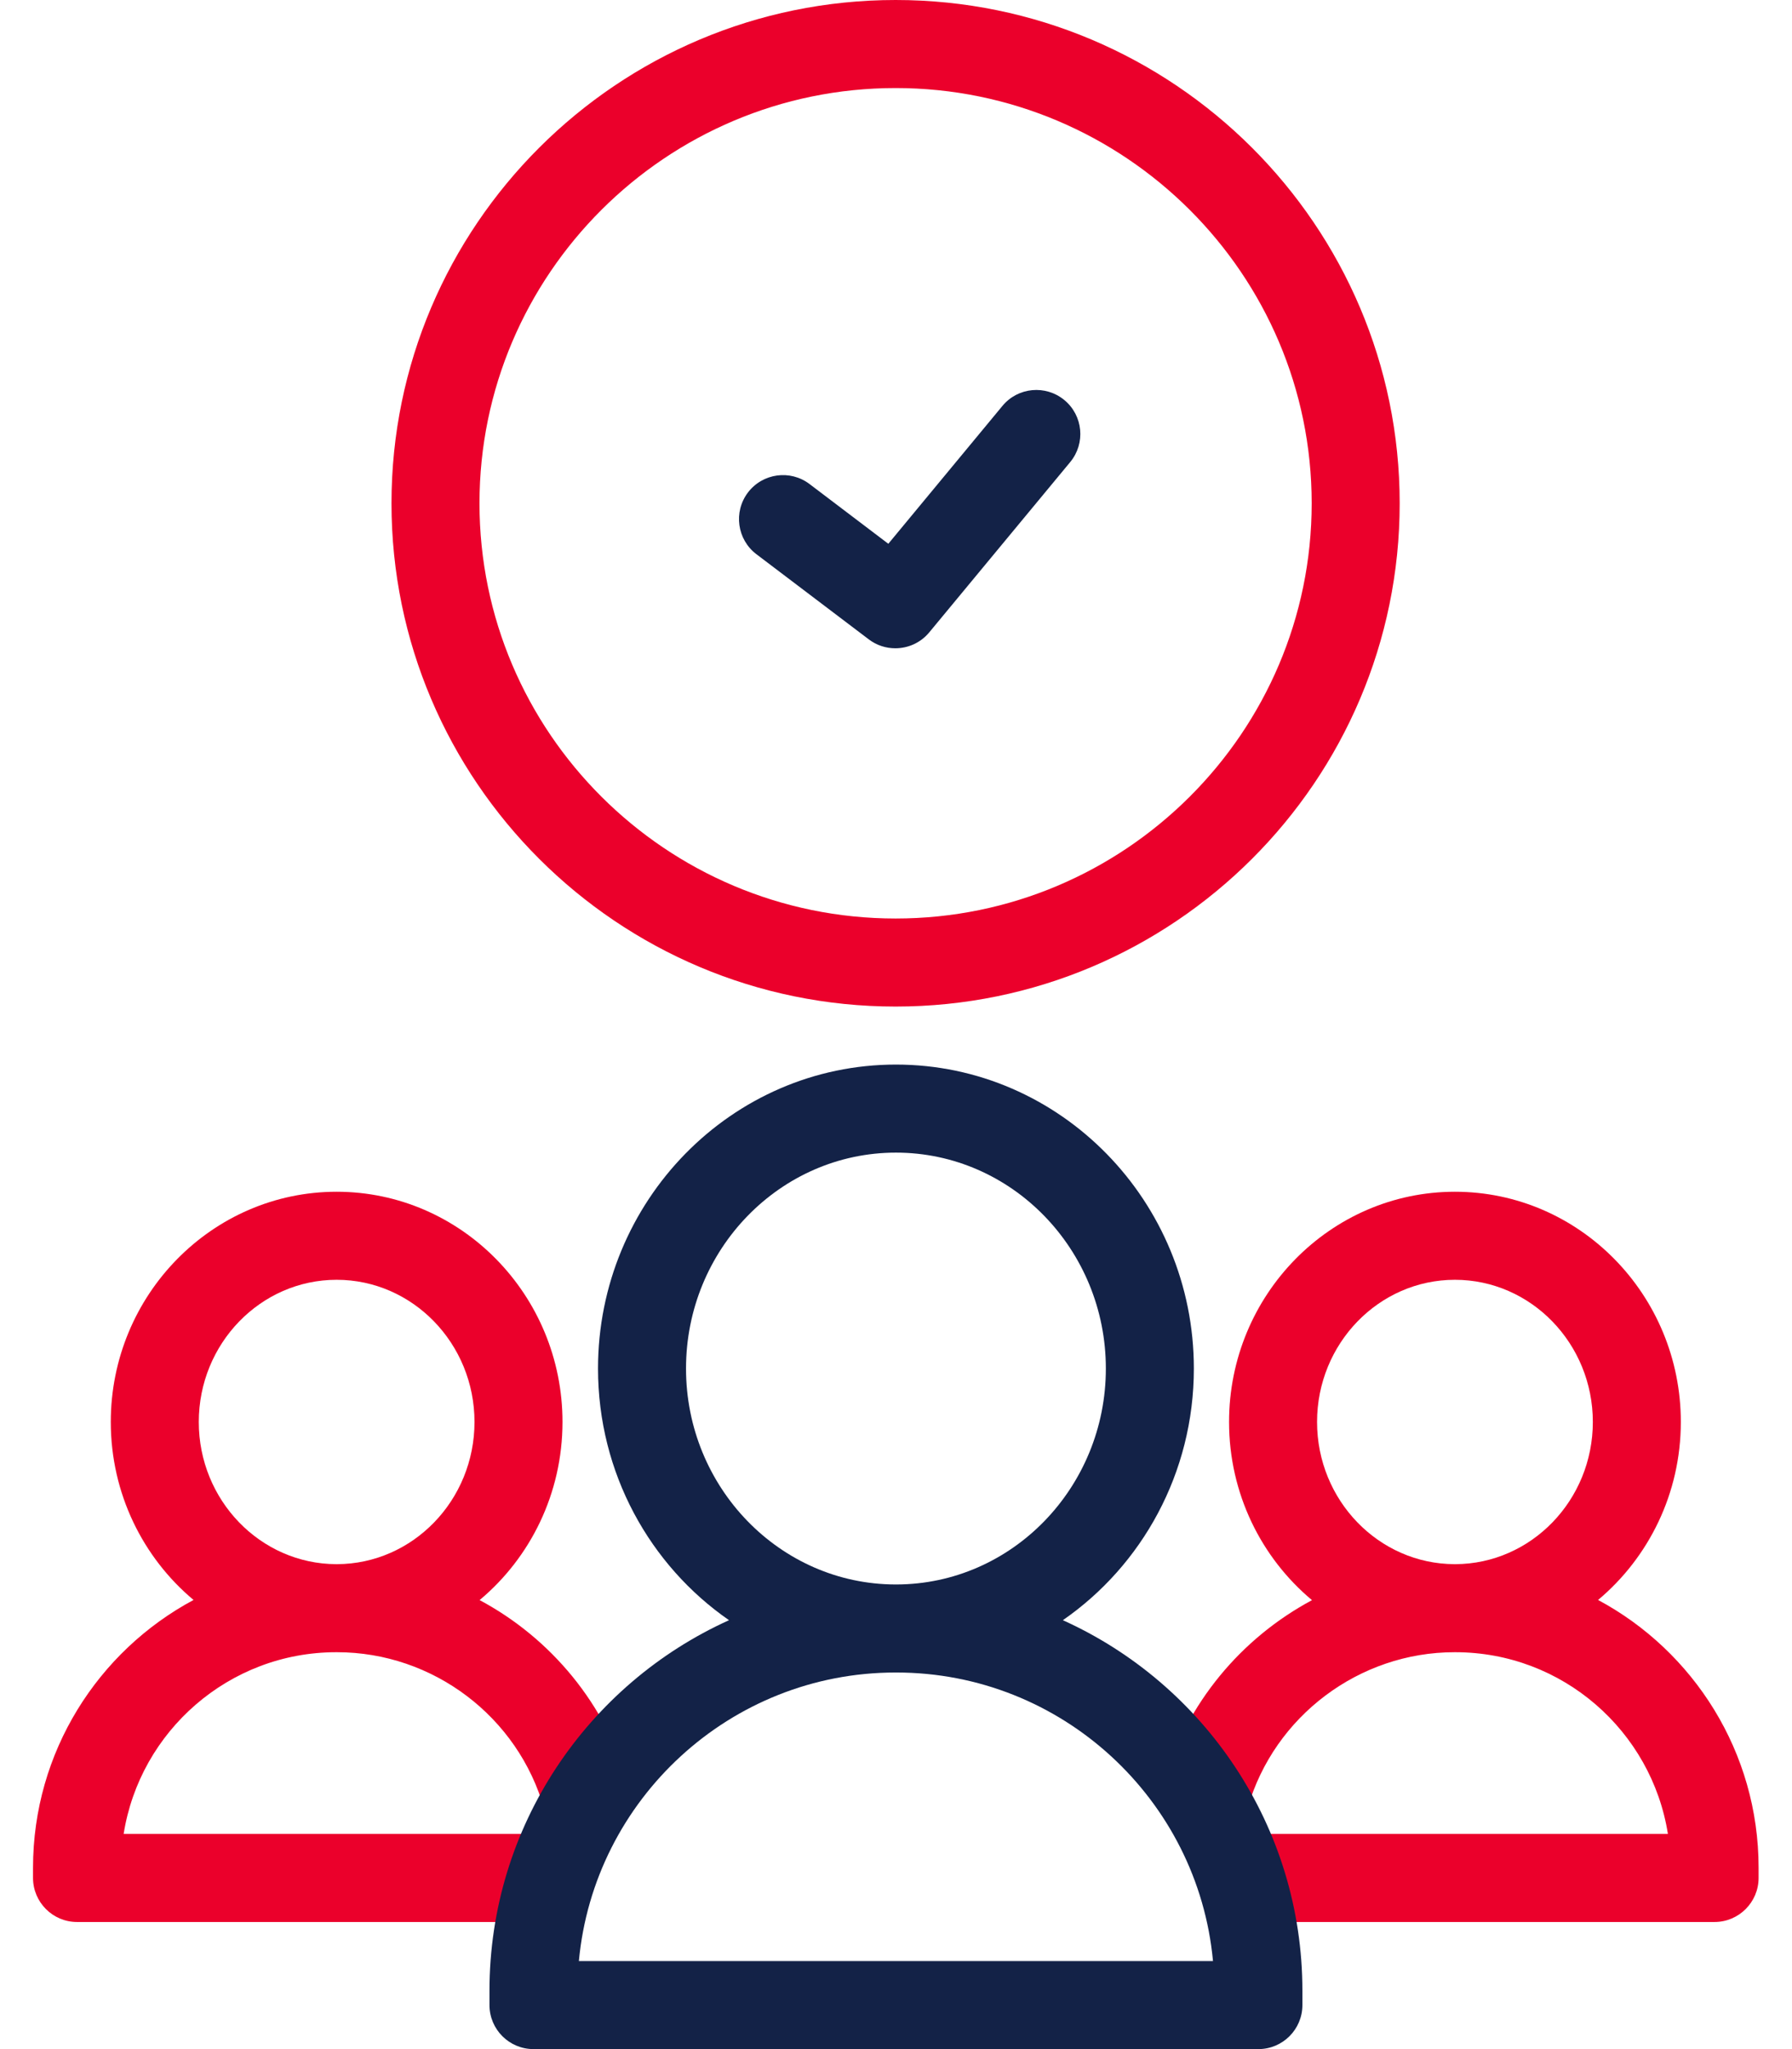
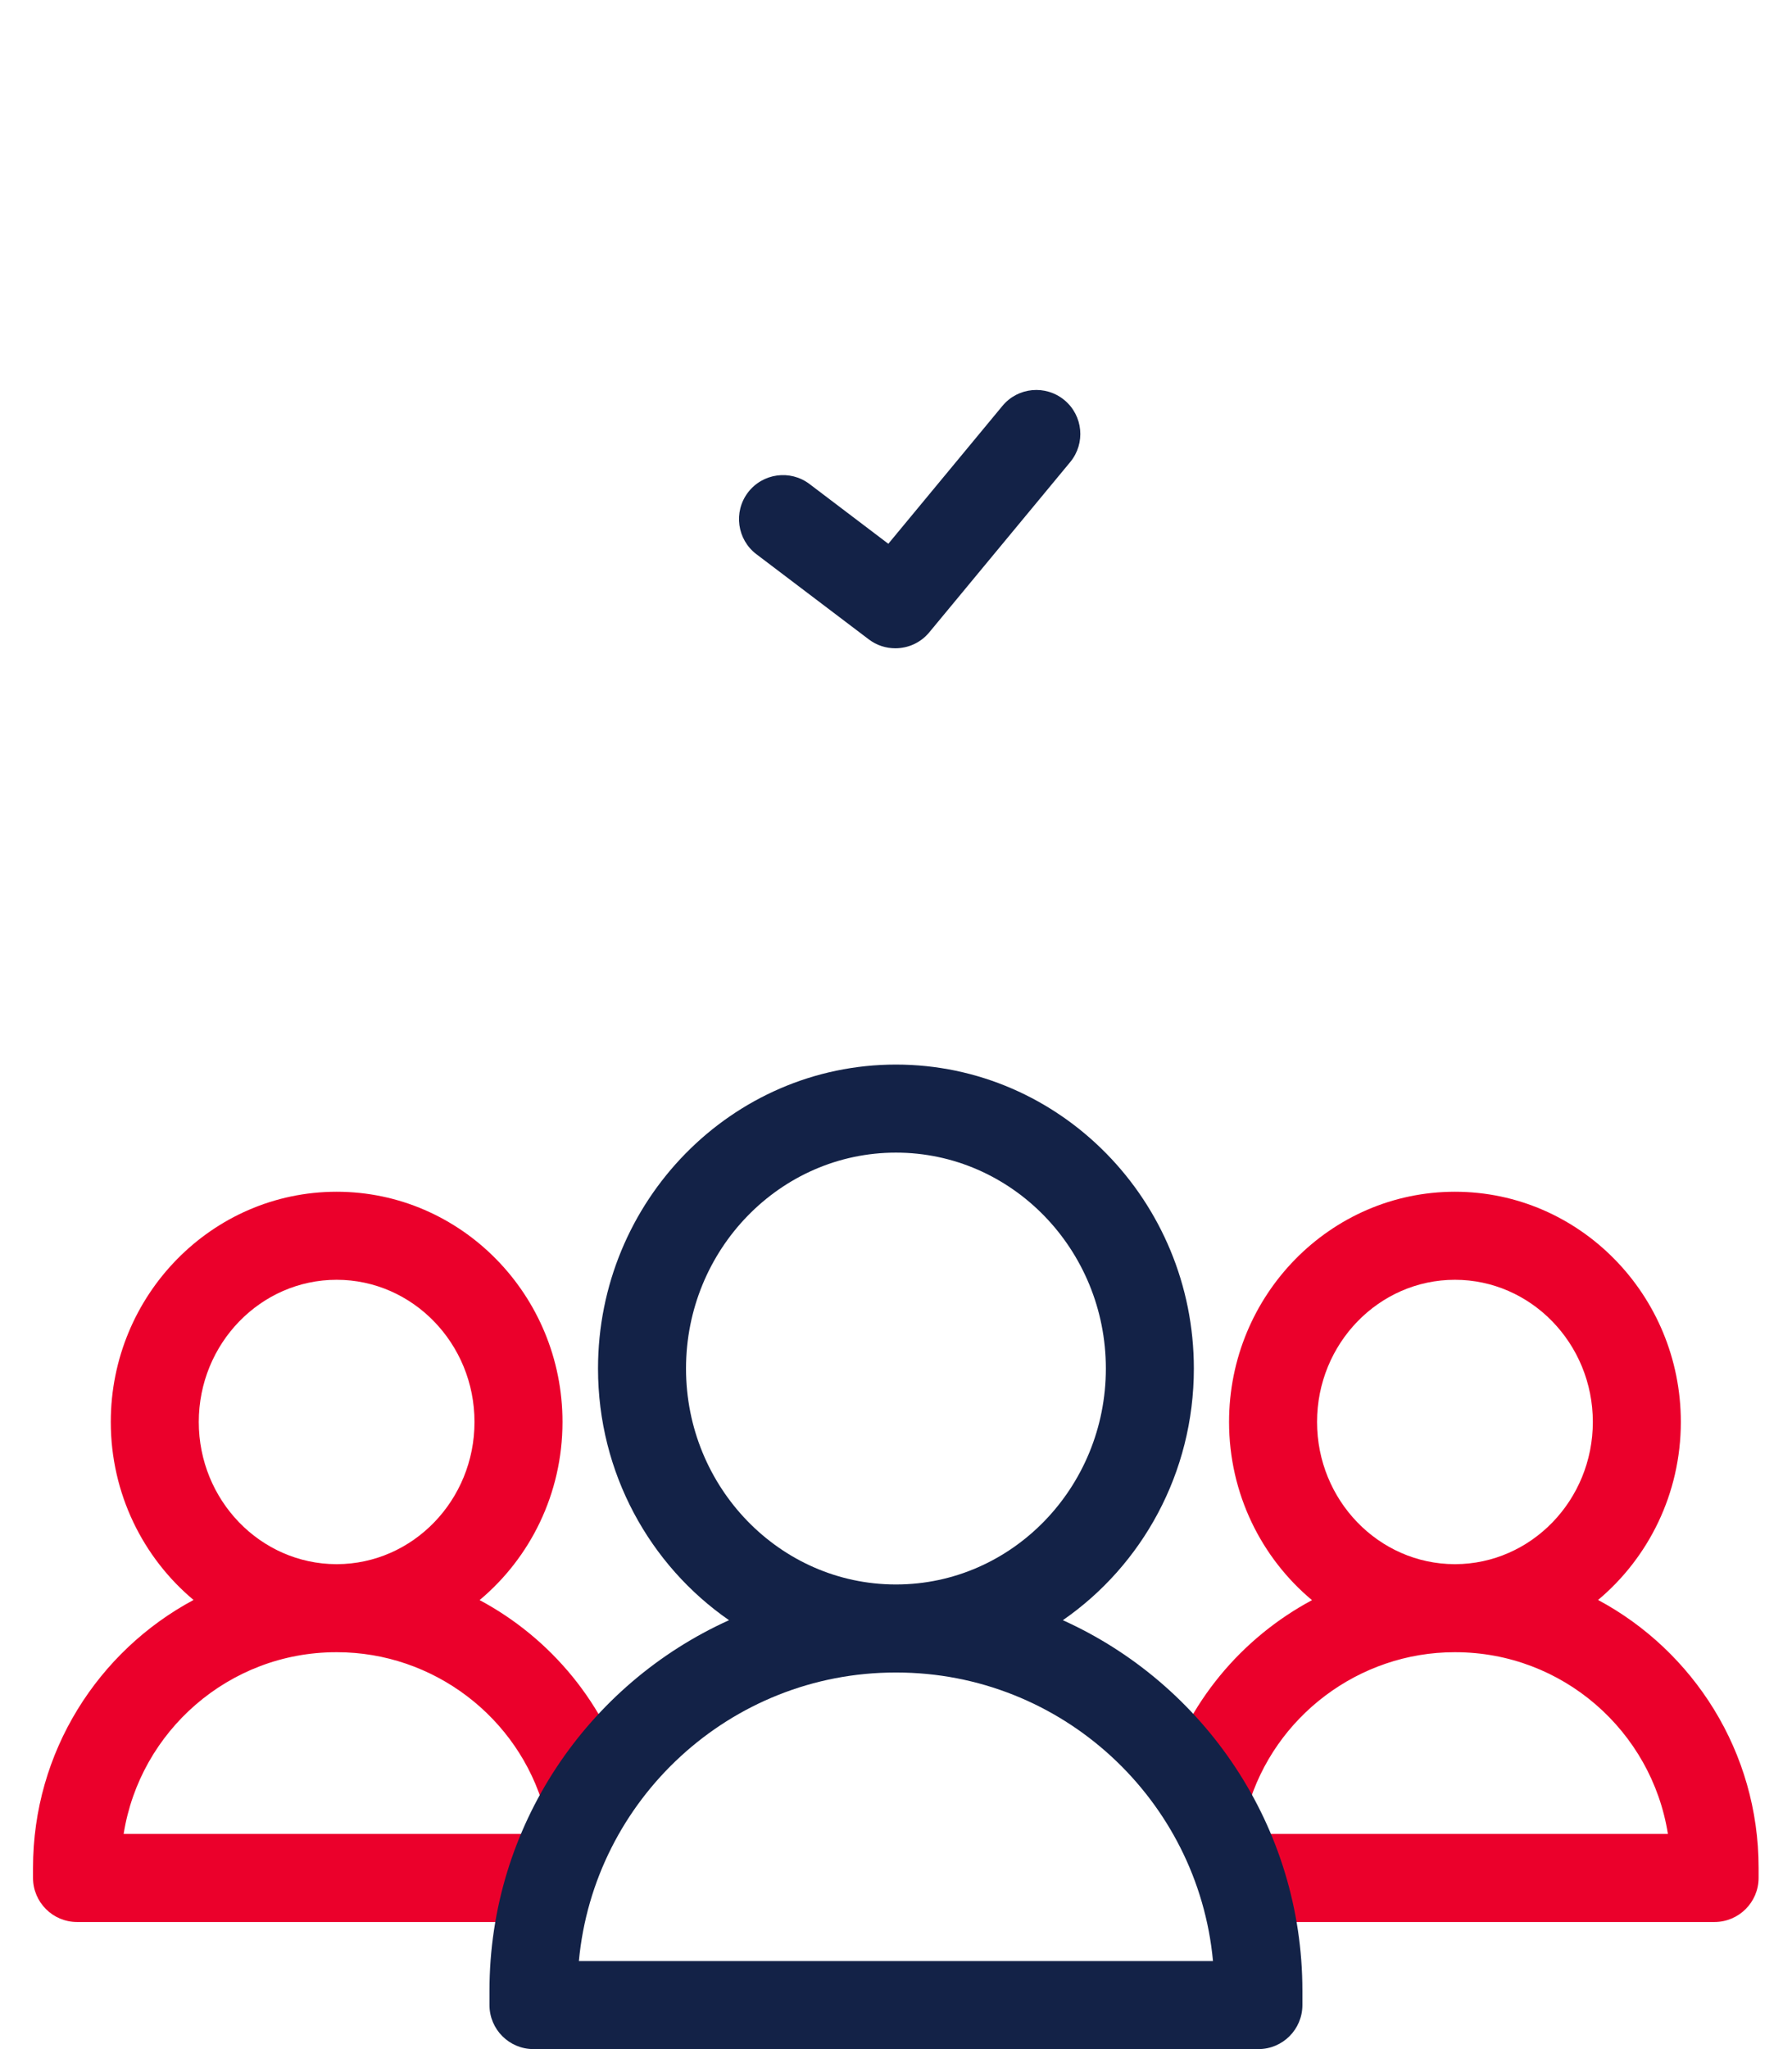
<svg xmlns="http://www.w3.org/2000/svg" width="28" height="32" viewBox="0 0 28 32" fill="none">
-   <path d="M13.994 15.719C9.651 15.719 6.117 12.193 6.117 7.86C6.117 3.526 9.651 0 13.994 0C18.337 0 21.87 3.526 21.87 7.86C21.87 12.193 18.337 15.719 13.994 15.719ZM13.994 1.375C10.409 1.375 7.492 4.284 7.492 7.86C7.492 11.435 10.409 14.344 13.994 14.344C17.578 14.344 20.495 11.435 20.495 7.86C20.495 4.284 17.578 1.375 13.994 1.375Z" fill="#EB002B" />
  <path d="M13.989 10.124C13.845 10.124 13.699 10.079 13.575 9.985L11.819 8.655C11.517 8.426 11.457 7.995 11.686 7.692C11.916 7.389 12.347 7.33 12.649 7.559L13.88 8.492L15.663 6.339C15.905 6.046 16.339 6.006 16.631 6.248C16.924 6.49 16.964 6.924 16.722 7.216L14.519 9.876C14.384 10.039 14.188 10.124 13.989 10.124Z" fill="#132247" />
  <path d="M24.97 24.986C25.758 24.326 26.263 23.325 26.263 22.206C26.263 20.224 24.68 18.611 22.733 18.611C20.787 18.611 19.204 20.224 19.204 22.206C19.204 23.326 19.709 24.329 20.5 24.989C19.398 25.579 18.538 26.596 18.176 27.848C18.07 28.212 18.28 28.593 18.645 28.699C19.009 28.805 19.391 28.595 19.496 28.23C19.91 26.8 21.238 25.802 22.727 25.802H22.739C24.415 25.802 25.807 27.034 26.061 28.64H19.426C19.046 28.64 18.739 28.947 18.739 29.327C18.739 29.706 19.046 30.015 19.426 30.015H26.79C27.169 30.015 27.478 29.706 27.478 29.327V29.168C27.478 27.36 26.461 25.785 24.97 24.986ZM22.727 24.427C21.542 24.423 20.579 23.429 20.579 22.206C20.579 20.982 21.545 19.986 22.733 19.986C23.921 19.986 24.888 20.982 24.888 22.206C24.888 23.429 23.924 24.423 22.739 24.427H22.727Z" fill="#EB002B" />
  <path d="M9.828 27.881C9.471 26.613 8.607 25.583 7.494 24.988C8.284 24.328 8.789 23.326 8.789 22.206C8.789 20.224 7.206 18.611 5.26 18.611C3.314 18.611 1.731 20.224 1.731 22.206C1.731 23.325 2.235 24.326 3.024 24.986C1.532 25.785 0.516 27.36 0.516 29.168V29.327C0.516 29.706 0.824 30.015 1.203 30.015H8.575C8.954 30.015 9.262 29.706 9.262 29.327C9.262 28.947 8.954 28.64 8.575 28.64H1.932C2.186 27.034 3.579 25.802 5.254 25.802H5.266C6.766 25.802 8.098 26.81 8.504 28.254C8.607 28.619 8.986 28.832 9.352 28.73C9.717 28.626 9.93 28.247 9.828 27.881ZM5.254 24.427C4.069 24.423 3.106 23.429 3.106 22.206C3.106 20.982 4.072 19.986 5.26 19.986C6.448 19.986 7.414 20.982 7.414 22.206C7.414 23.429 6.451 24.423 5.266 24.427H5.254Z" fill="#EB002B" />
  <path d="M16.607 25.302C17.842 24.448 18.654 23.006 18.654 21.372C18.654 18.755 16.566 16.625 13.999 16.625C11.432 16.625 9.344 18.755 9.344 21.372C9.344 23.006 10.157 24.448 11.391 25.302C9.187 26.297 7.648 28.517 7.648 31.089V31.312C7.648 31.692 7.956 32 8.336 32H19.662C20.042 32 20.35 31.692 20.35 31.312V31.089C20.35 28.517 18.812 26.297 16.607 25.302ZM10.719 21.372C10.719 19.513 12.19 18 13.999 18C15.808 18 17.279 19.513 17.279 21.372C17.279 23.229 15.812 24.741 14.006 24.744H13.992C12.187 24.741 10.719 23.229 10.719 21.372ZM9.045 30.625C9.279 28.102 11.409 26.119 13.992 26.119H14.006C16.589 26.119 18.719 28.102 18.953 30.625H9.045Z" fill="#132247" />
</svg>